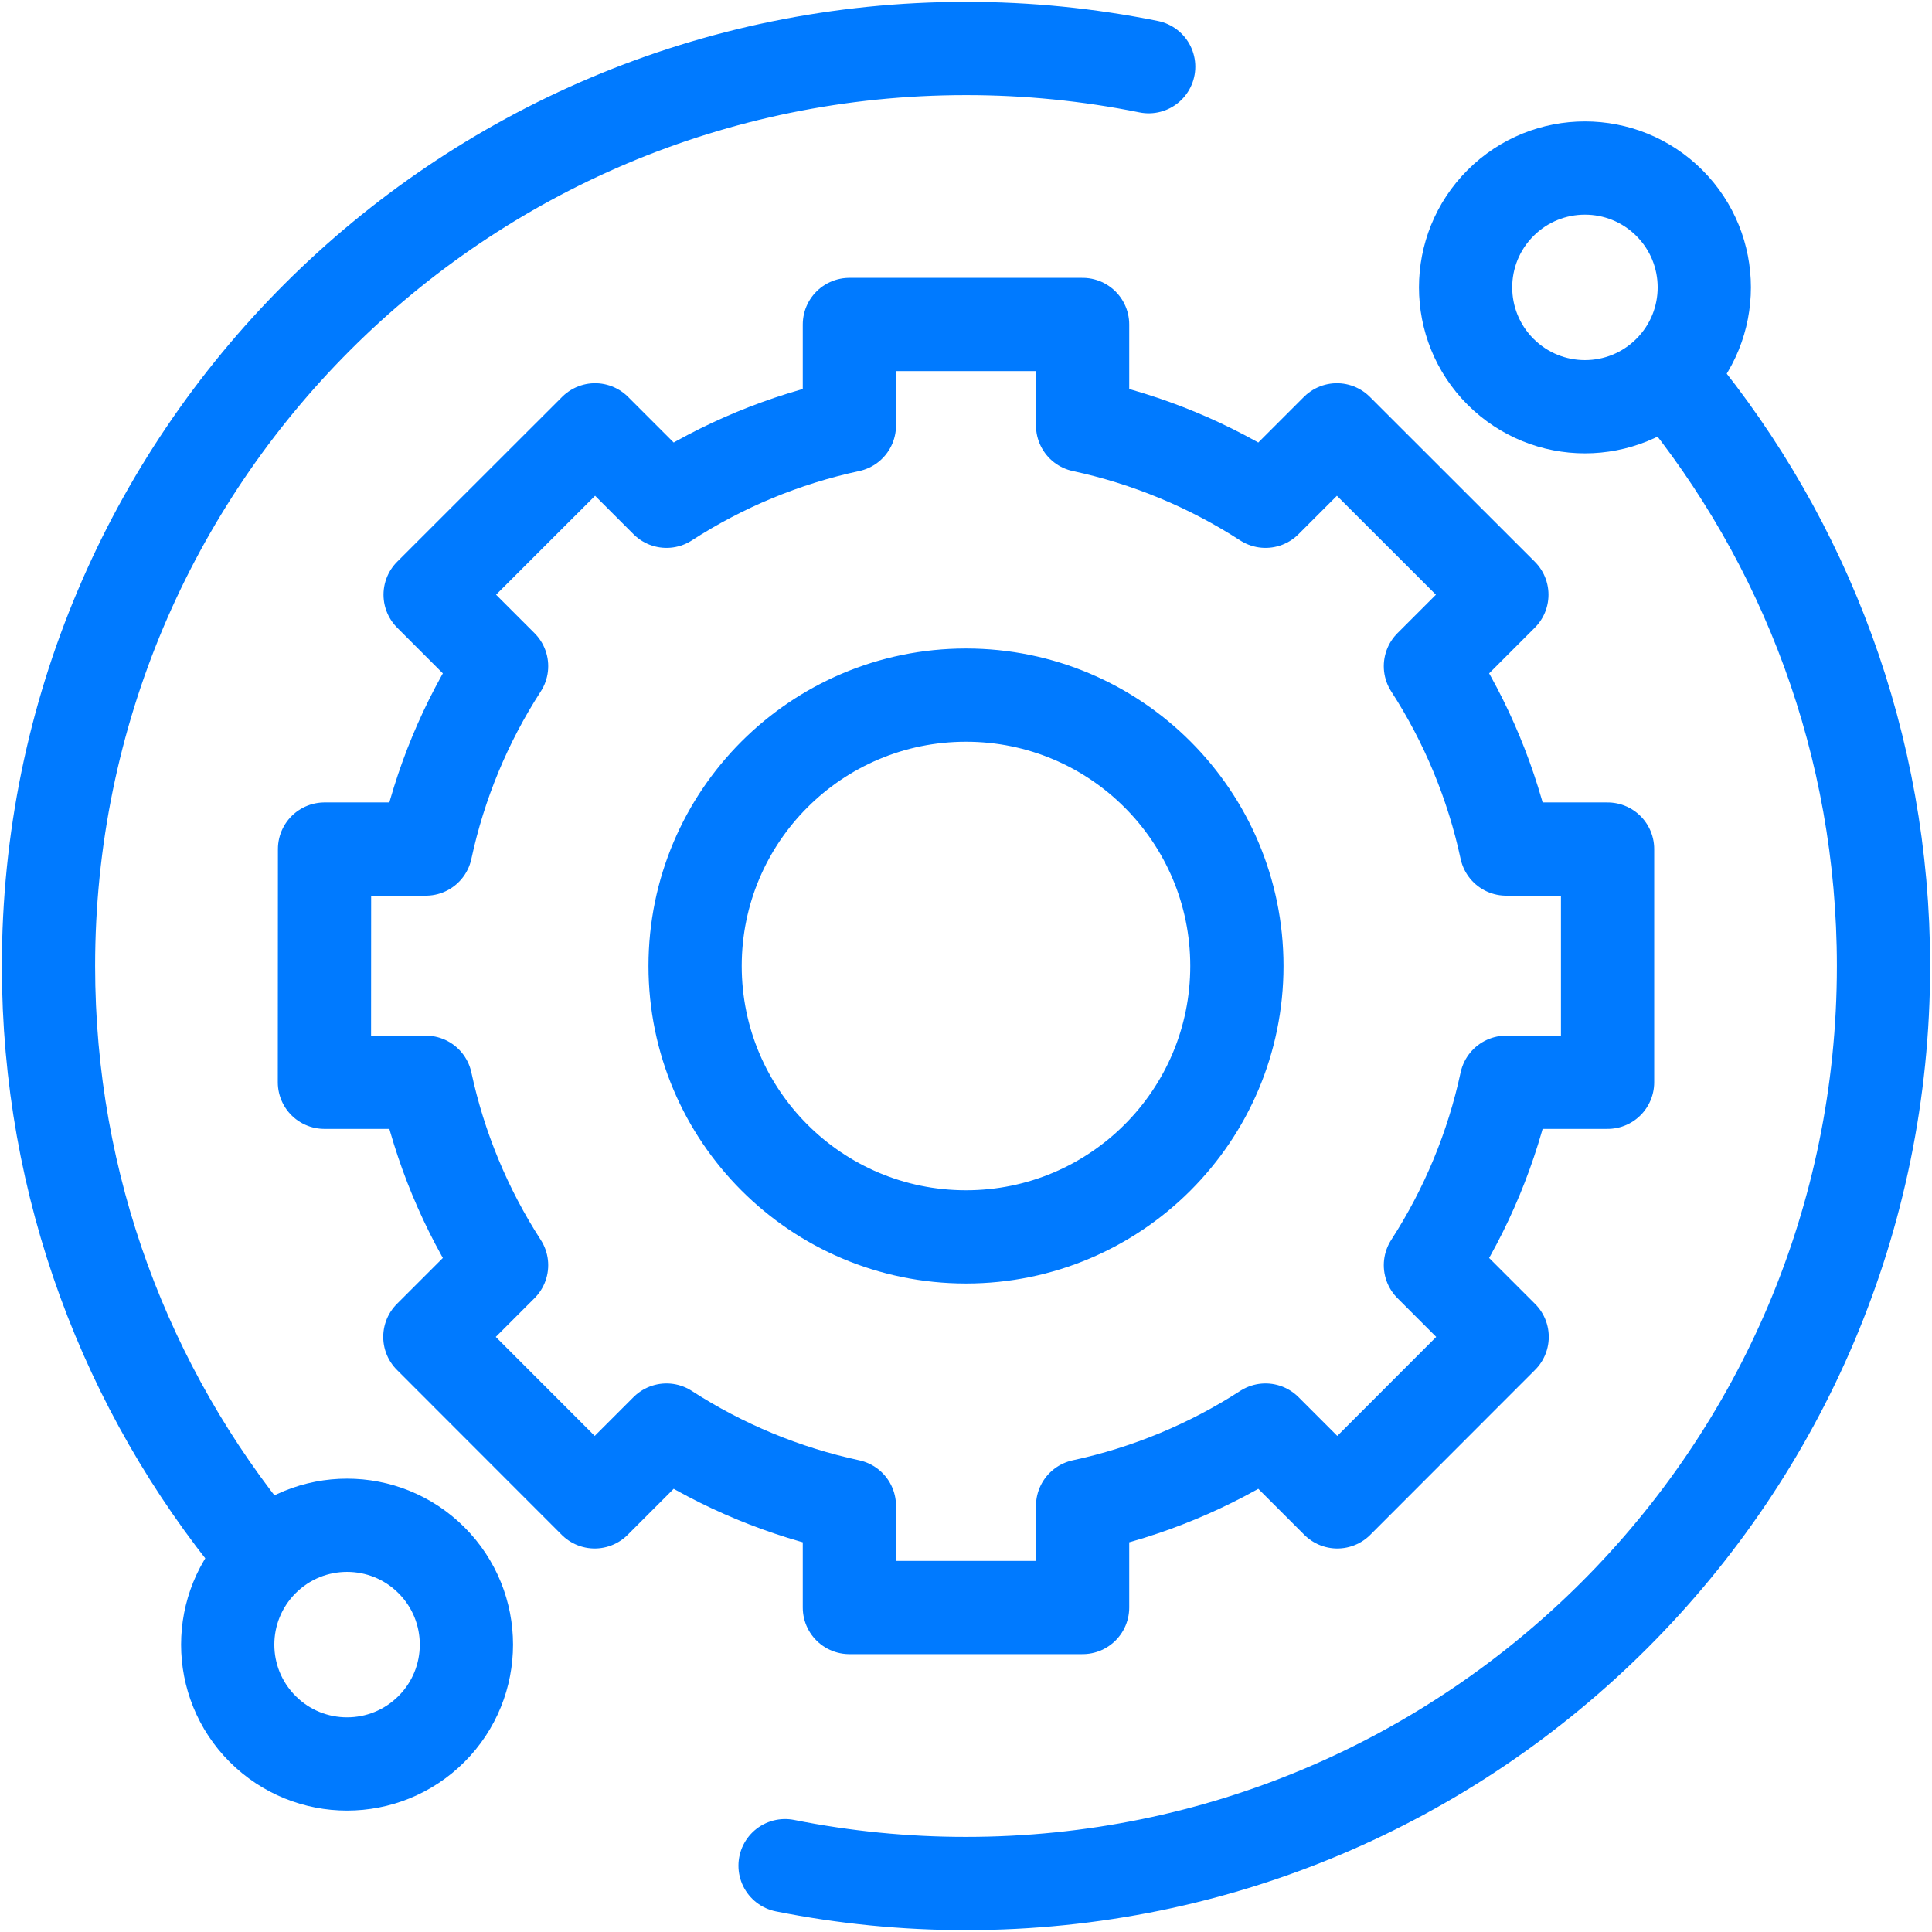
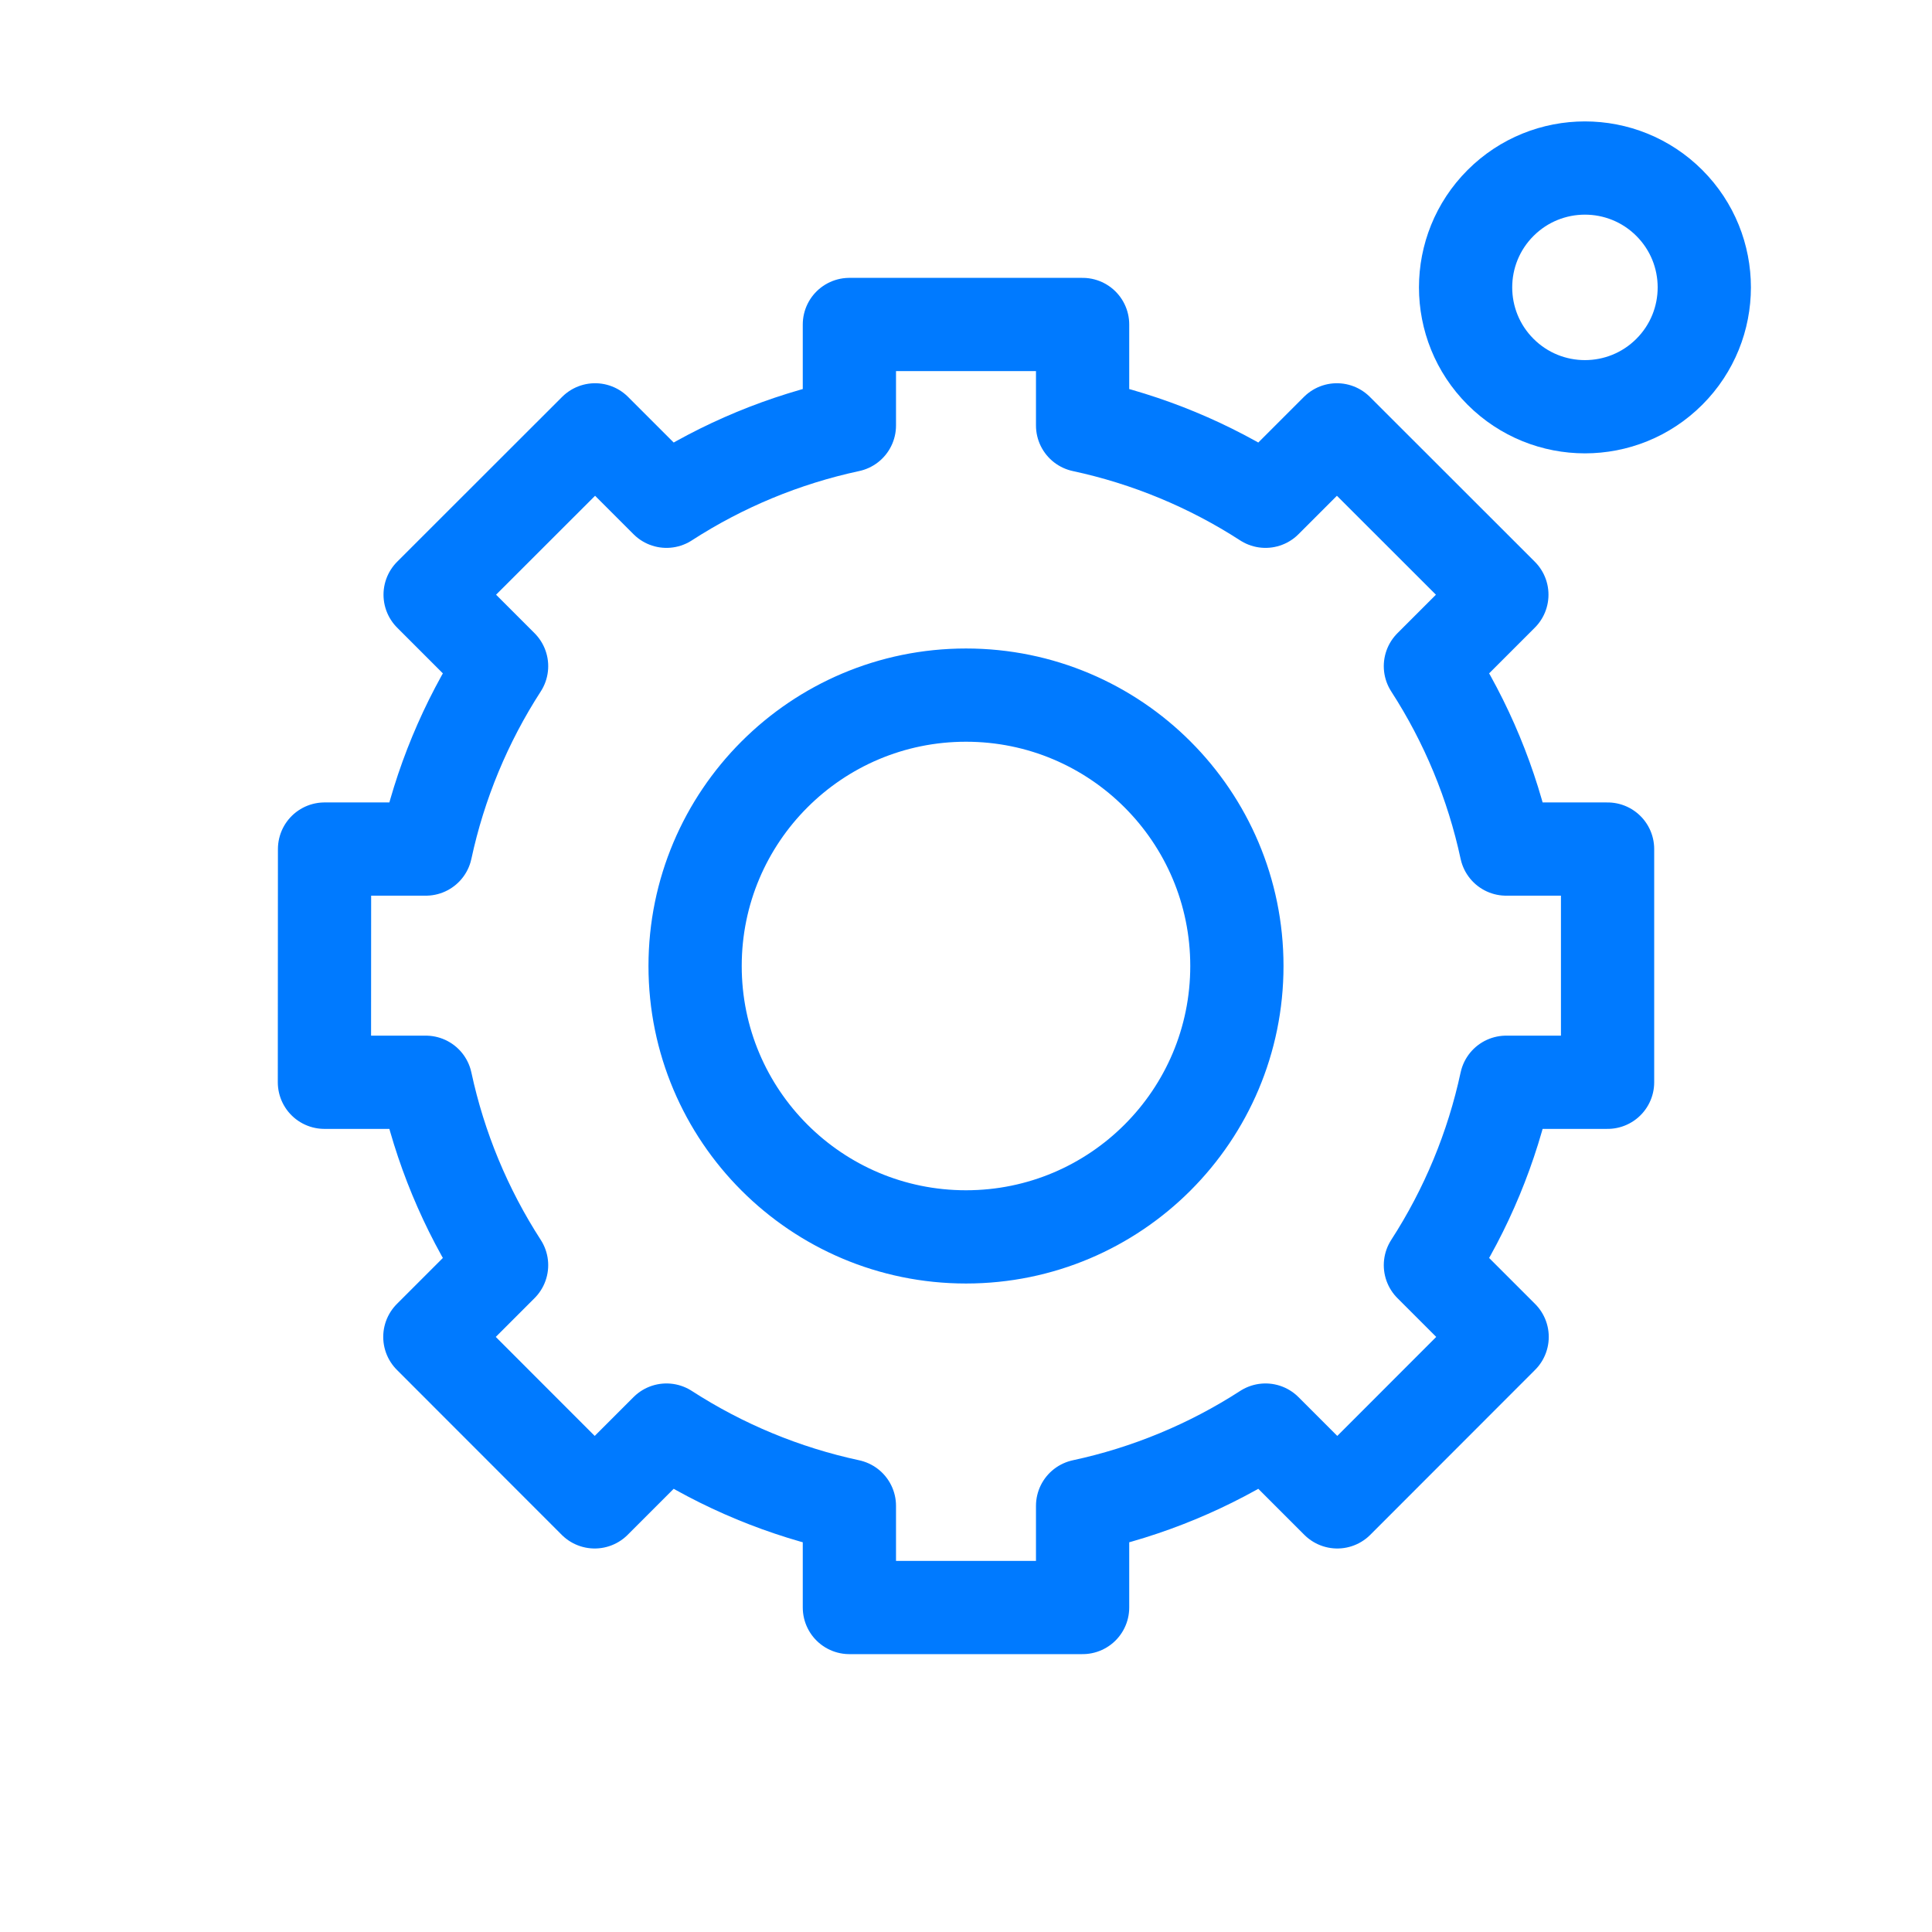
<svg xmlns="http://www.w3.org/2000/svg" width="512" height="512" viewBox="0 0 512 512" fill="none">
  <path d="M442.391 98.525C430.039 110.877 410.013 110.877 397.661 98.525C385.308 86.173 385.308 66.147 397.661 53.794C410.013 41.442 430.039 41.442 442.391 53.794C454.744 66.147 454.744 86.173 442.391 98.525Z" stroke="#007AFF" stroke-width="24.71" stroke-miterlimit="10" stroke-linecap="round" stroke-linejoin="round" />
-   <path d="M114.341 458.205C101.988 470.557 81.962 470.557 69.61 458.205C57.258 445.853 57.258 425.827 69.61 413.474C81.962 401.122 101.988 401.122 114.341 413.474C126.693 425.827 126.693 445.853 114.341 458.205Z" stroke="#007AFF" stroke-width="24.71" stroke-miterlimit="10" stroke-linecap="round" stroke-linejoin="round" />
-   <path d="M208.049 494.422C223.838 497.574 239.899 499.157 256 499.149C390.288 499.149 499.15 390.287 499.15 255.999C499.15 197.377 478.401 143.604 443.851 101.613" stroke="#007AFF" stroke-width="24.71" stroke-miterlimit="10" stroke-linecap="round" stroke-linejoin="round" />
-   <path d="M304.412 17.67C288.475 14.456 272.257 12.841 255.999 12.85C121.712 12.85 12.85 121.712 12.85 255.999C12.85 314.621 33.598 368.395 68.148 410.386" stroke="#007AFF" stroke-width="24.71" stroke-miterlimit="10" stroke-linecap="round" stroke-linejoin="round" />
  <path d="M255.999 327.788C216.351 327.788 184.21 295.648 184.21 255.999C184.21 216.352 216.351 184.212 255.999 184.212C295.646 184.212 327.787 216.352 327.787 255.999C327.787 295.648 295.646 327.788 255.999 327.788ZM399.156 225.01C395.451 207.77 388.646 191.347 379.071 176.54L398.009 157.601L354.292 113.916L335.369 132.839C320.563 123.264 304.14 116.459 286.9 112.755V85.992H225.097V112.755C207.858 116.459 191.435 123.264 176.628 132.839L157.705 113.916L113.988 157.601L132.926 176.54C123.352 191.347 116.546 207.77 112.842 225.01H86.008L85.975 286.812H112.841C116.545 304.052 123.351 320.475 132.925 335.283L113.915 354.293L157.6 398.011L176.626 378.984C191.433 388.559 207.857 395.365 225.097 399.069V426.007H286.9V399.069C304.14 395.365 320.564 388.559 335.371 378.984L354.397 398.011L398.082 354.293L379.072 335.283C388.647 320.475 395.452 304.052 399.157 286.812H426.023V225.01H399.156Z" stroke="#007AFF" stroke-width="24.71" stroke-miterlimit="10" stroke-linecap="round" stroke-linejoin="round" />
</svg>